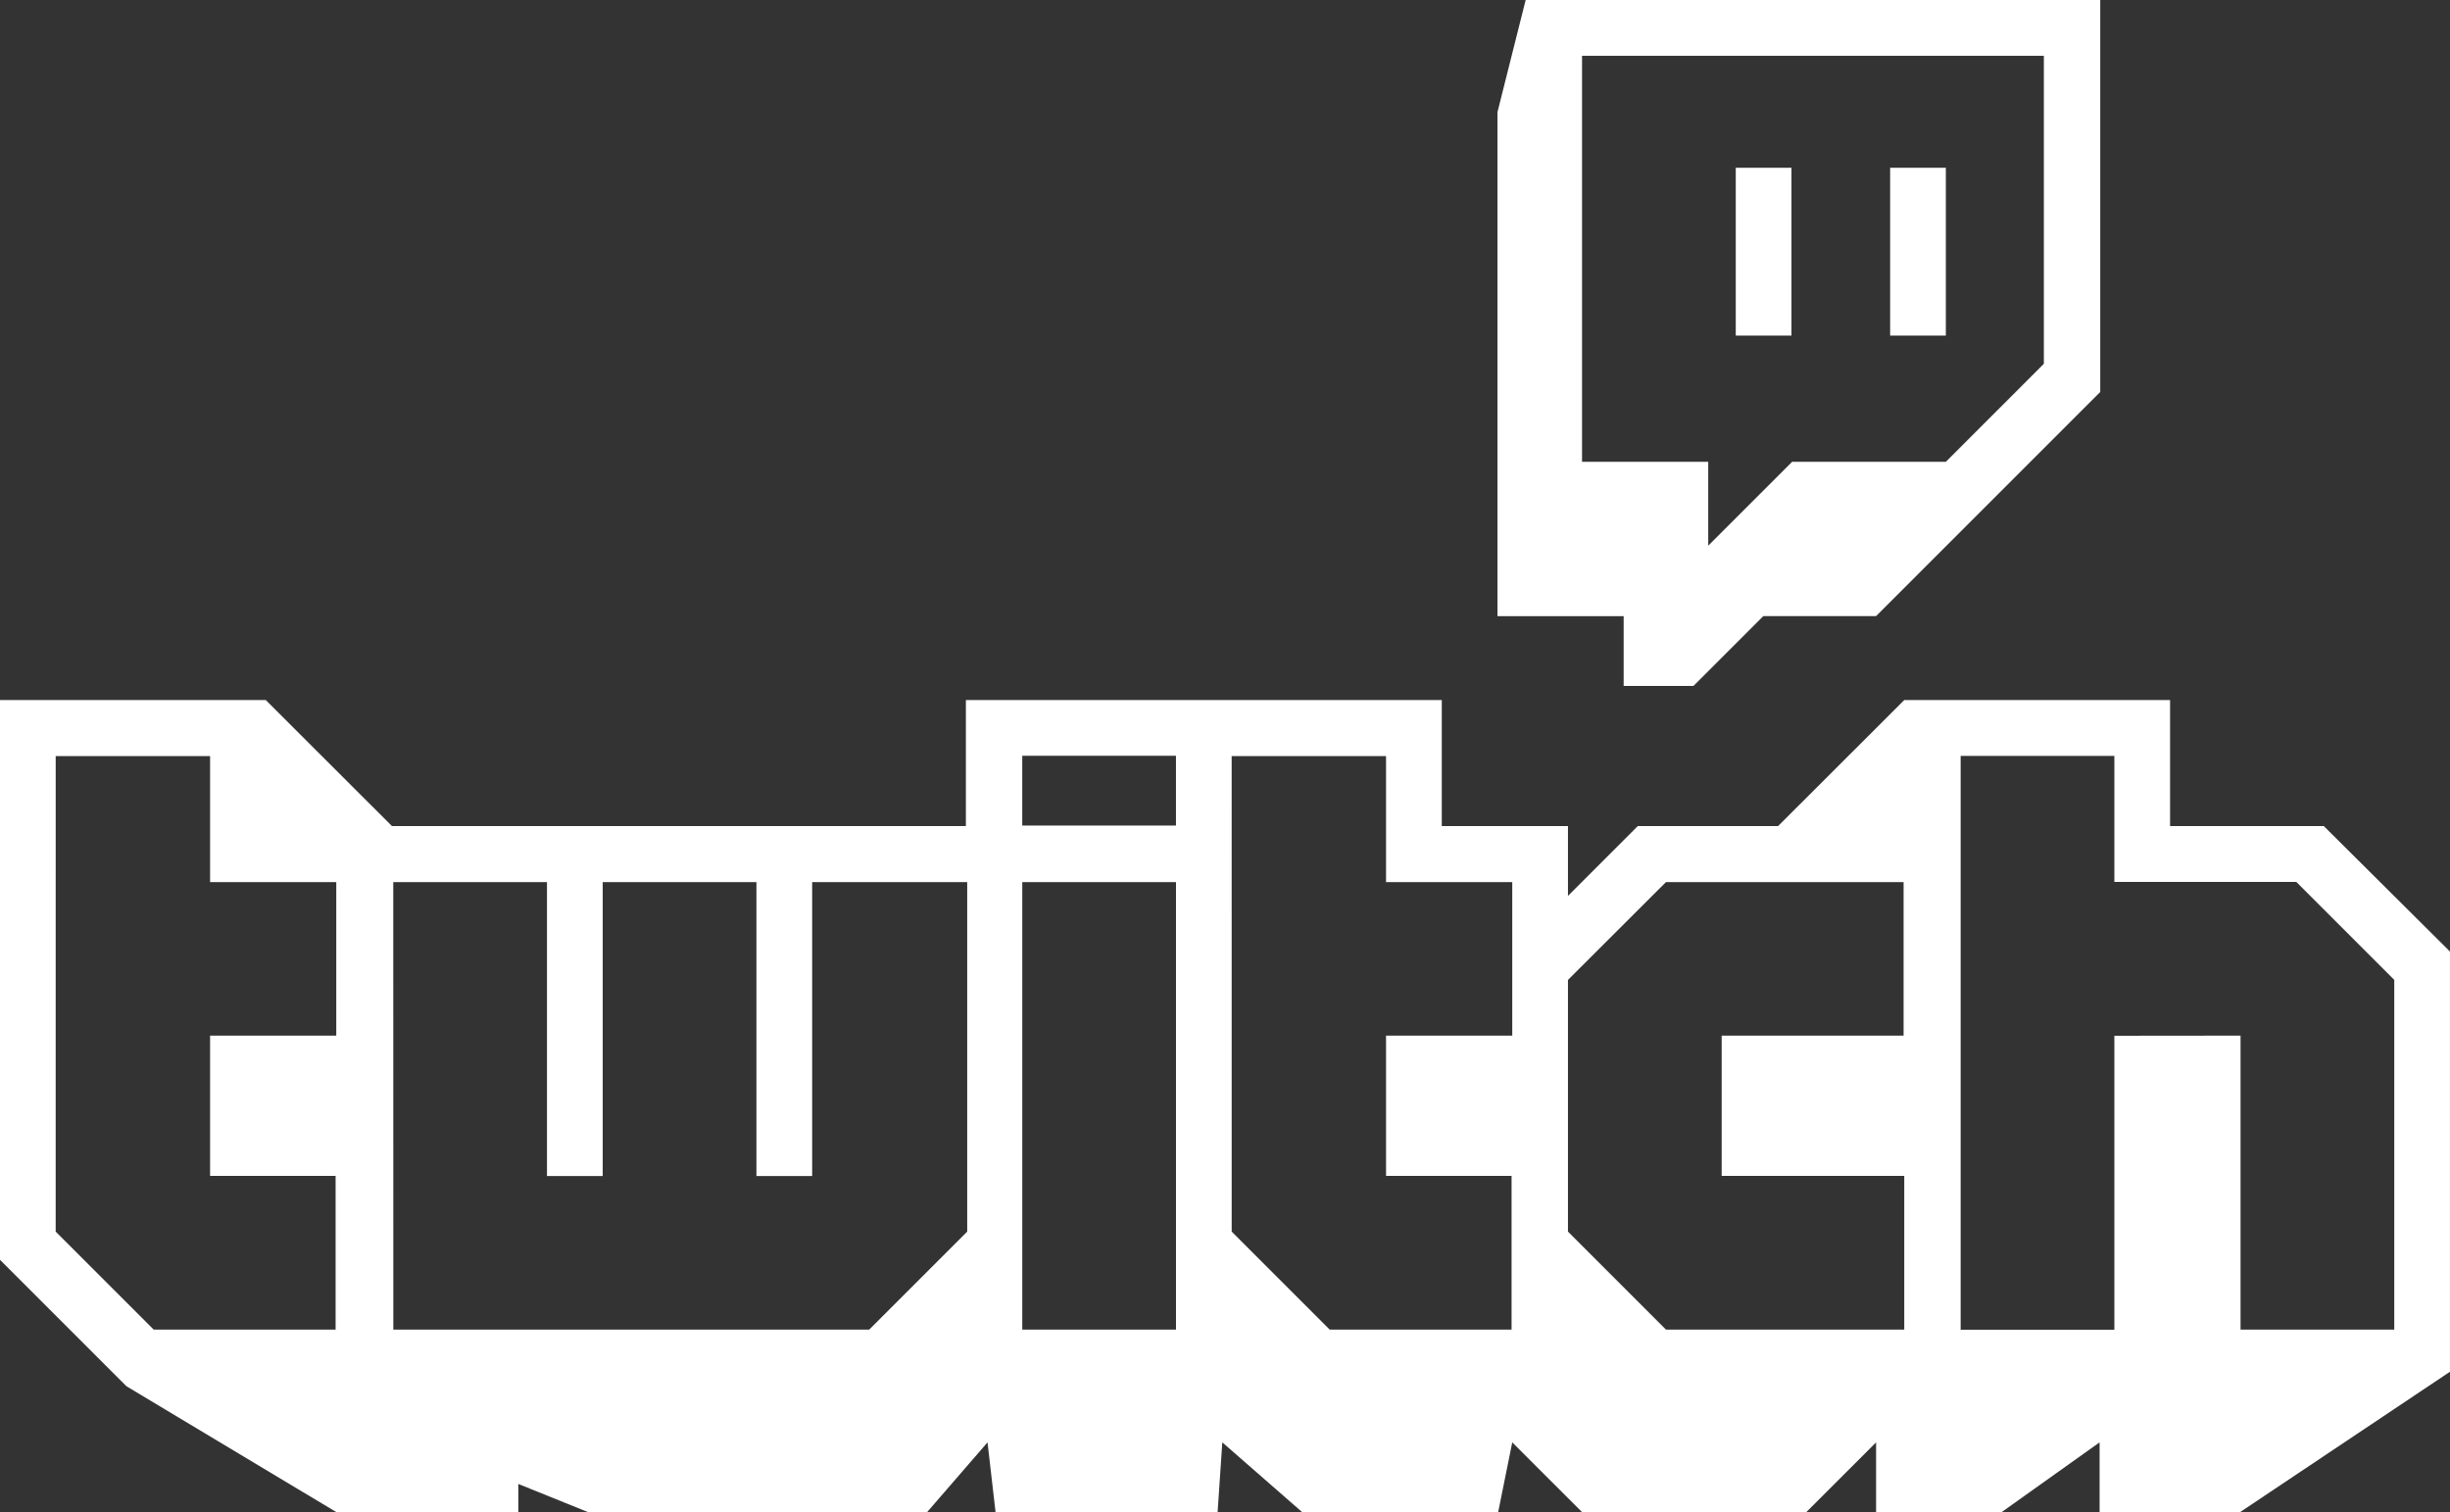
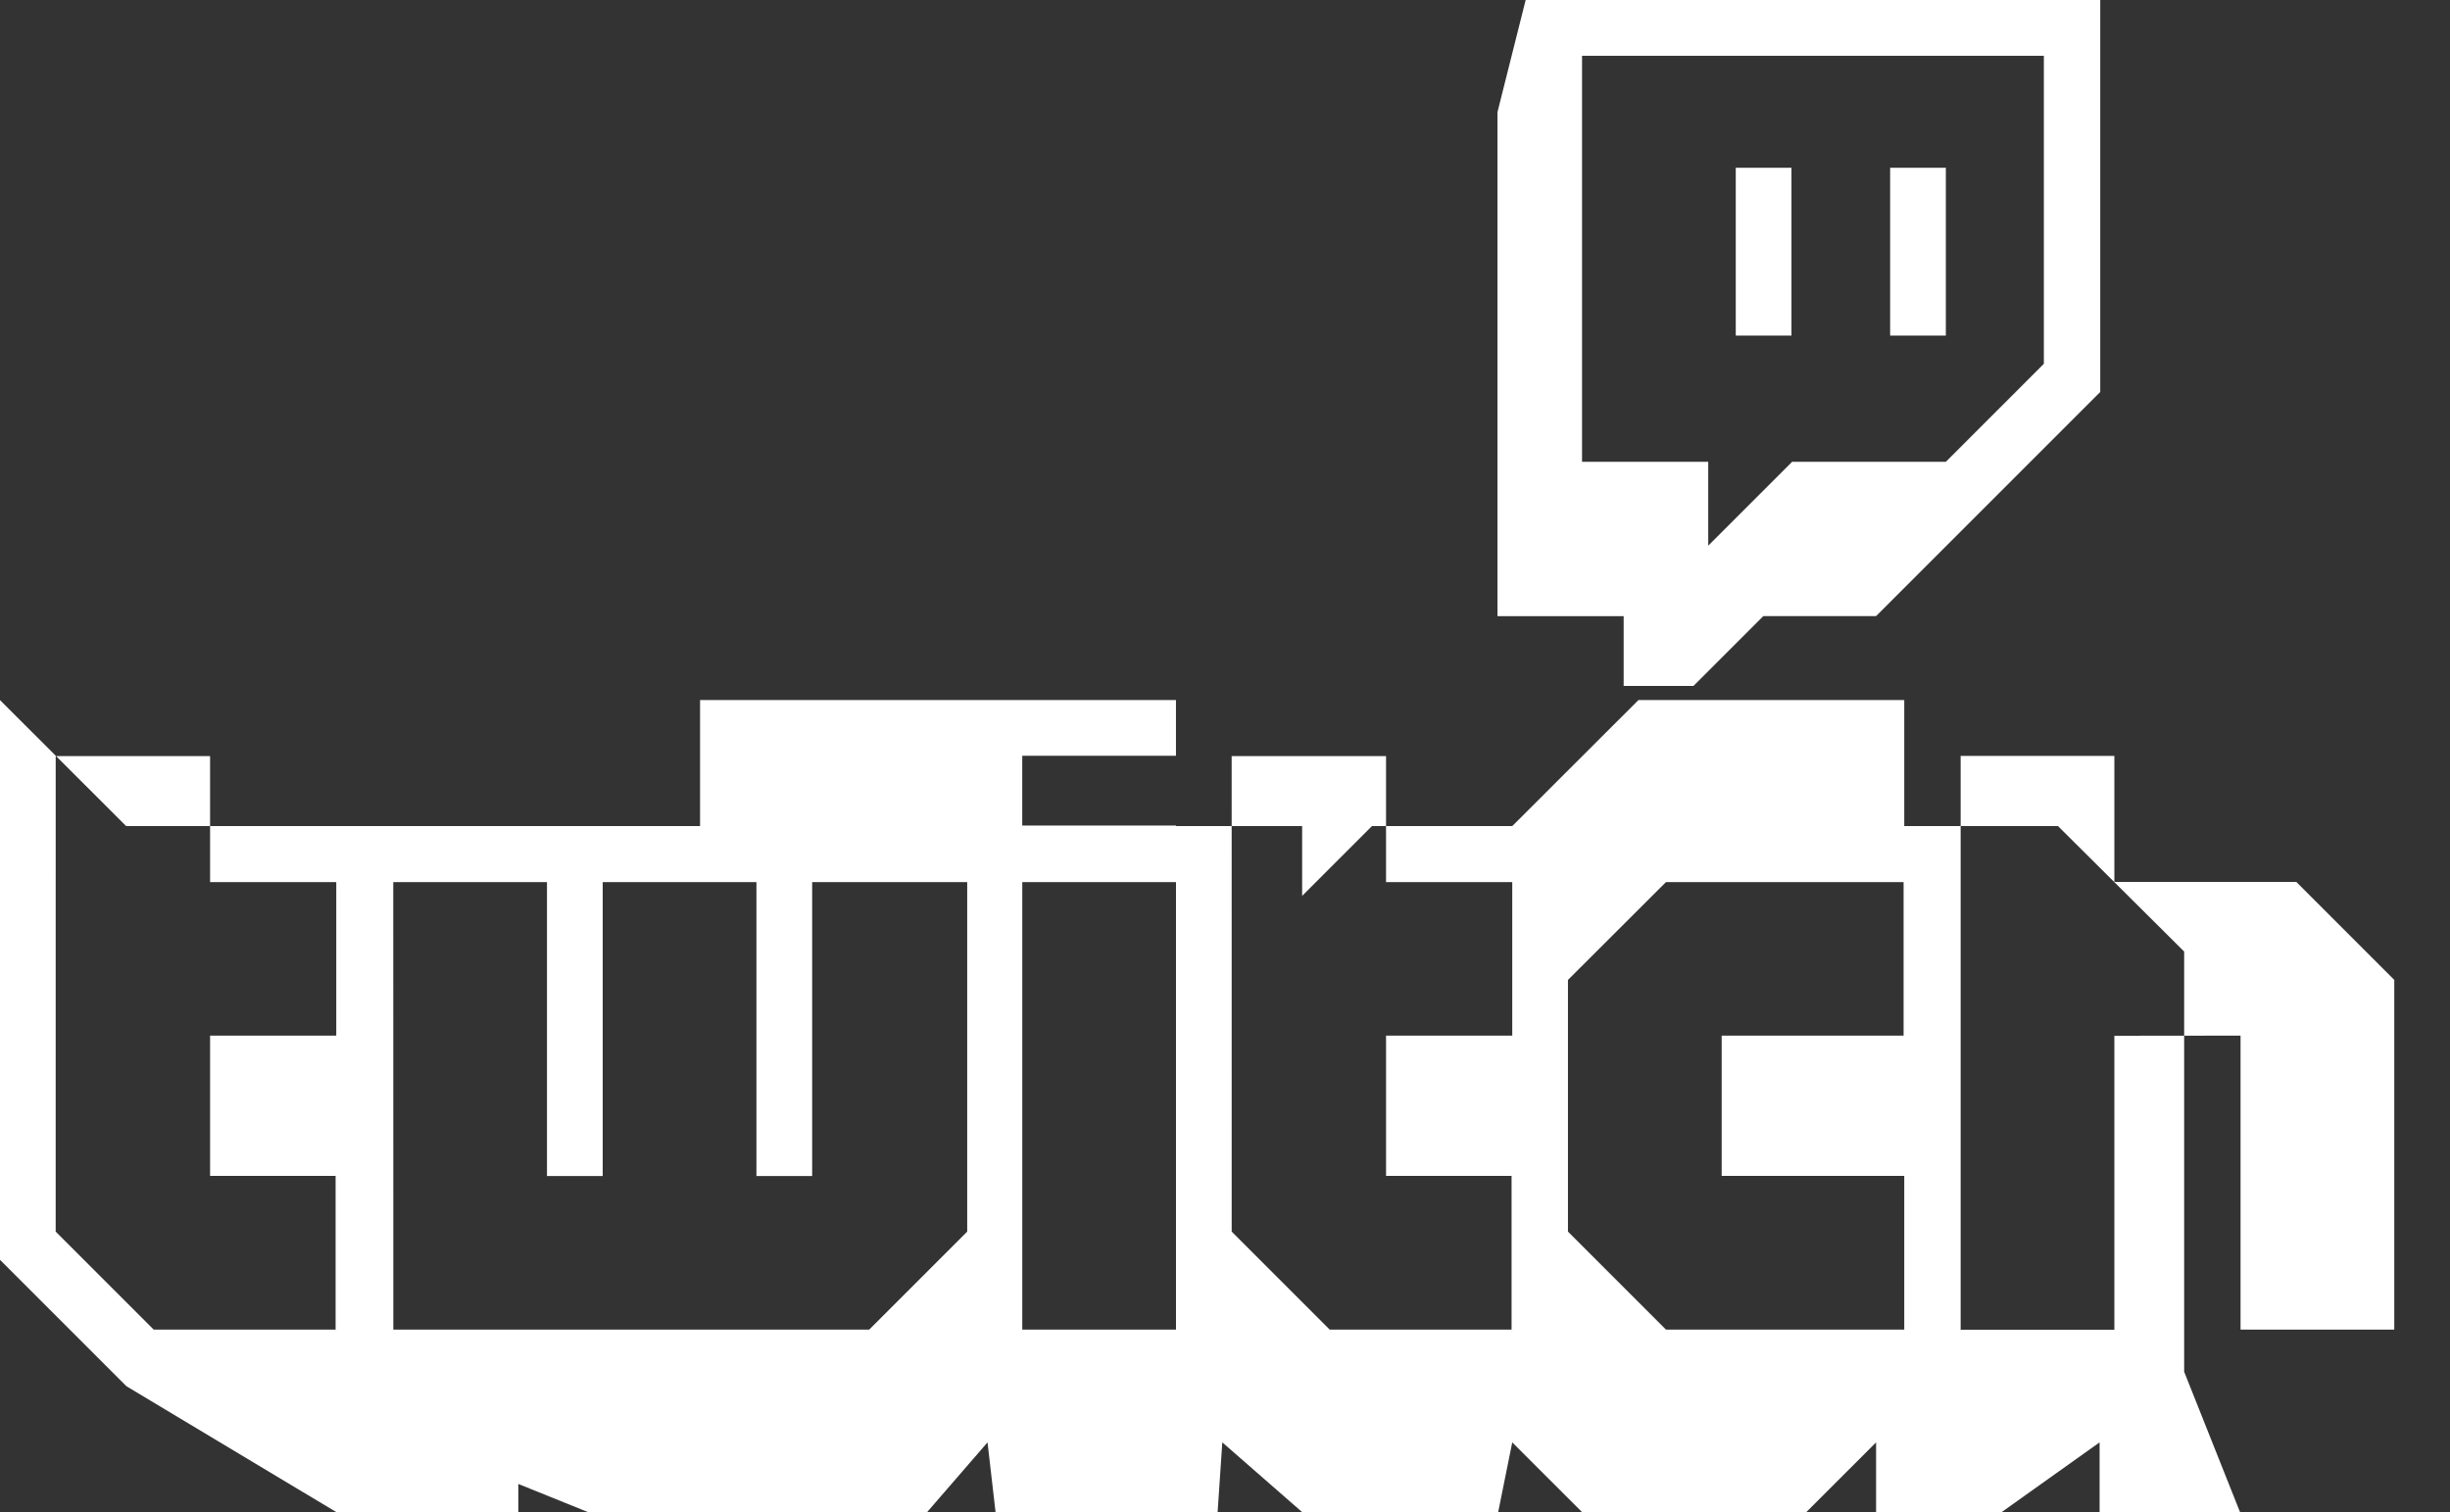
<svg xmlns="http://www.w3.org/2000/svg" width="77.763" height="48">
  <rect width="100%" height="100%" fill="#333333" stroke="none" />
-   <path d="M66.641 48v-2.215L63.531 48h-3.984v-2.215L57.331 48h-7.116l-2.216-2.215L47.552 48h-6.221l-2.535-2.215L38.647 48h-7.048l-.255-2.215L29.426 48H18.667l-2.216-.895V48h-5.774l-6.668-4-4.01-4.01V22.222h8.437l4.005 4h18.216v-4h15.105v4h4.005v2.216l2.216-2.216h4.453l4.005-4h8.437v4h4.879l4.005 3.983v13.338L71.099 48Zm4.474-15.126v9.331h4.879v-11.1l-3.11-3.111H67.11v-4h-4.879v18.215h4.879v-9.331Zm-21.348-1.768v7.989l3.111 3.11h7.563v-4.879h-5.795v-4.452h5.774V28h-7.542Zm-10.673 7.989 3.11 3.11h5.773v-4.879h-3.984v-4.452h4.006V28h-4.006v-4h-4.9Zm-6.647 3.11h4.879V28h-4.879Zm-19.963 0h15.105l3.11-3.11V28h-4.921v9.331h-1.769V28H19.13v9.331h-1.769V28h-4.879Zm-10.717-3.11 3.111 3.11h5.774v-4.879H6.668v-4.452h4.005V28H6.668v-4h-4.9Zm30.679-12.89h4.879V23.99h-4.879Zm19.089-4.431v-2.216H47.53v-16l.895-3.559h18.237v12.442l-7.116 7.116h-3.579l-2.216 2.216Zm-1.321-7.115h4.005v2.662l2.663-2.662h4.879l3.111-3.111V1.77H50.214Zm9.779-4.006V5.326h1.768v5.327Zm-4.9 0V5.326h1.768v5.327Z" fill="#fff" />
+   <path d="M66.641 48v-2.215L63.531 48h-3.984v-2.215L57.331 48h-7.116l-2.216-2.215L47.552 48h-6.221l-2.535-2.215L38.647 48h-7.048l-.255-2.215L29.426 48H18.667l-2.216-.895V48h-5.774l-6.668-4-4.01-4.01V22.222l4.005 4h18.216v-4h15.105v4h4.005v2.216l2.216-2.216h4.453l4.005-4h8.437v4h4.879l4.005 3.983v13.338L71.099 48Zm4.474-15.126v9.331h4.879v-11.1l-3.11-3.111H67.11v-4h-4.879v18.215h4.879v-9.331Zm-21.348-1.768v7.989l3.111 3.11h7.563v-4.879h-5.795v-4.452h5.774V28h-7.542Zm-10.673 7.989 3.11 3.11h5.773v-4.879h-3.984v-4.452h4.006V28h-4.006v-4h-4.9Zm-6.647 3.11h4.879V28h-4.879Zm-19.963 0h15.105l3.11-3.11V28h-4.921v9.331h-1.769V28H19.13v9.331h-1.769V28h-4.879Zm-10.717-3.11 3.111 3.11h5.774v-4.879H6.668v-4.452h4.005V28H6.668v-4h-4.9Zm30.679-12.89h4.879V23.99h-4.879Zm19.089-4.431v-2.216H47.53v-16l.895-3.559h18.237v12.442l-7.116 7.116h-3.579l-2.216 2.216Zm-1.321-7.115h4.005v2.662l2.663-2.662h4.879l3.111-3.111V1.77H50.214Zm9.779-4.006V5.326h1.768v5.327Zm-4.9 0V5.326h1.768v5.327Z" fill="#fff" />
</svg>